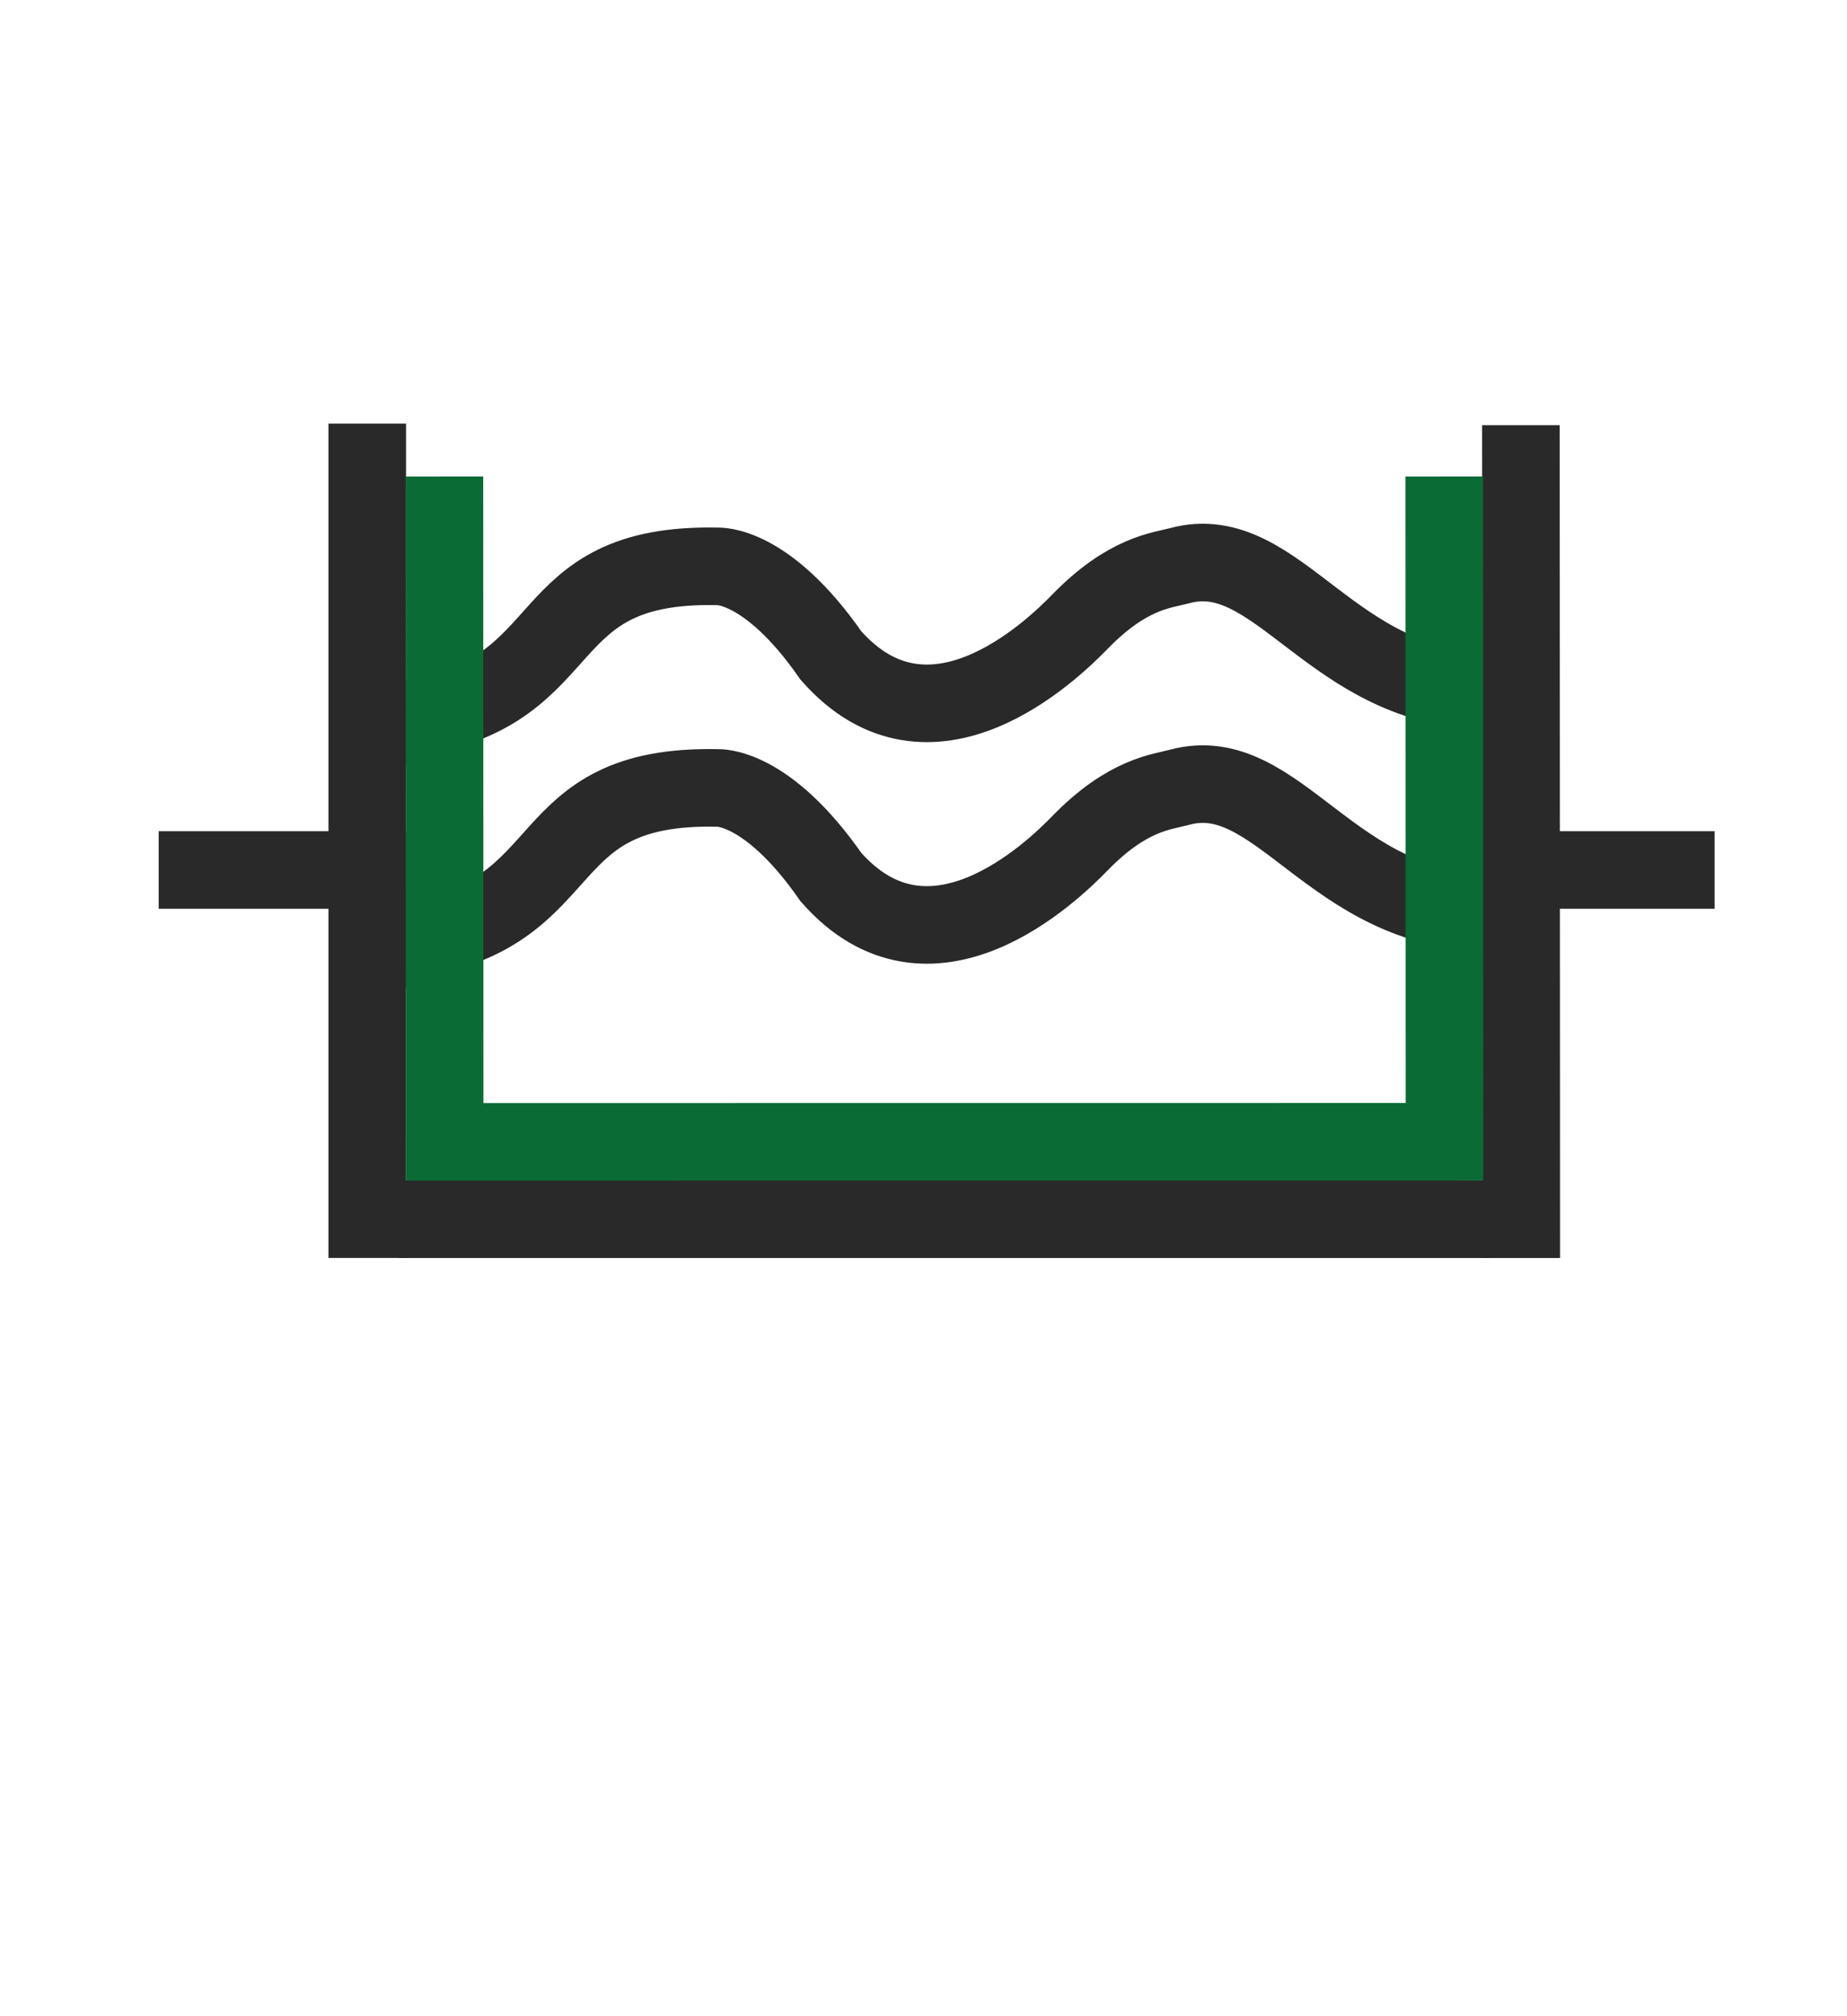
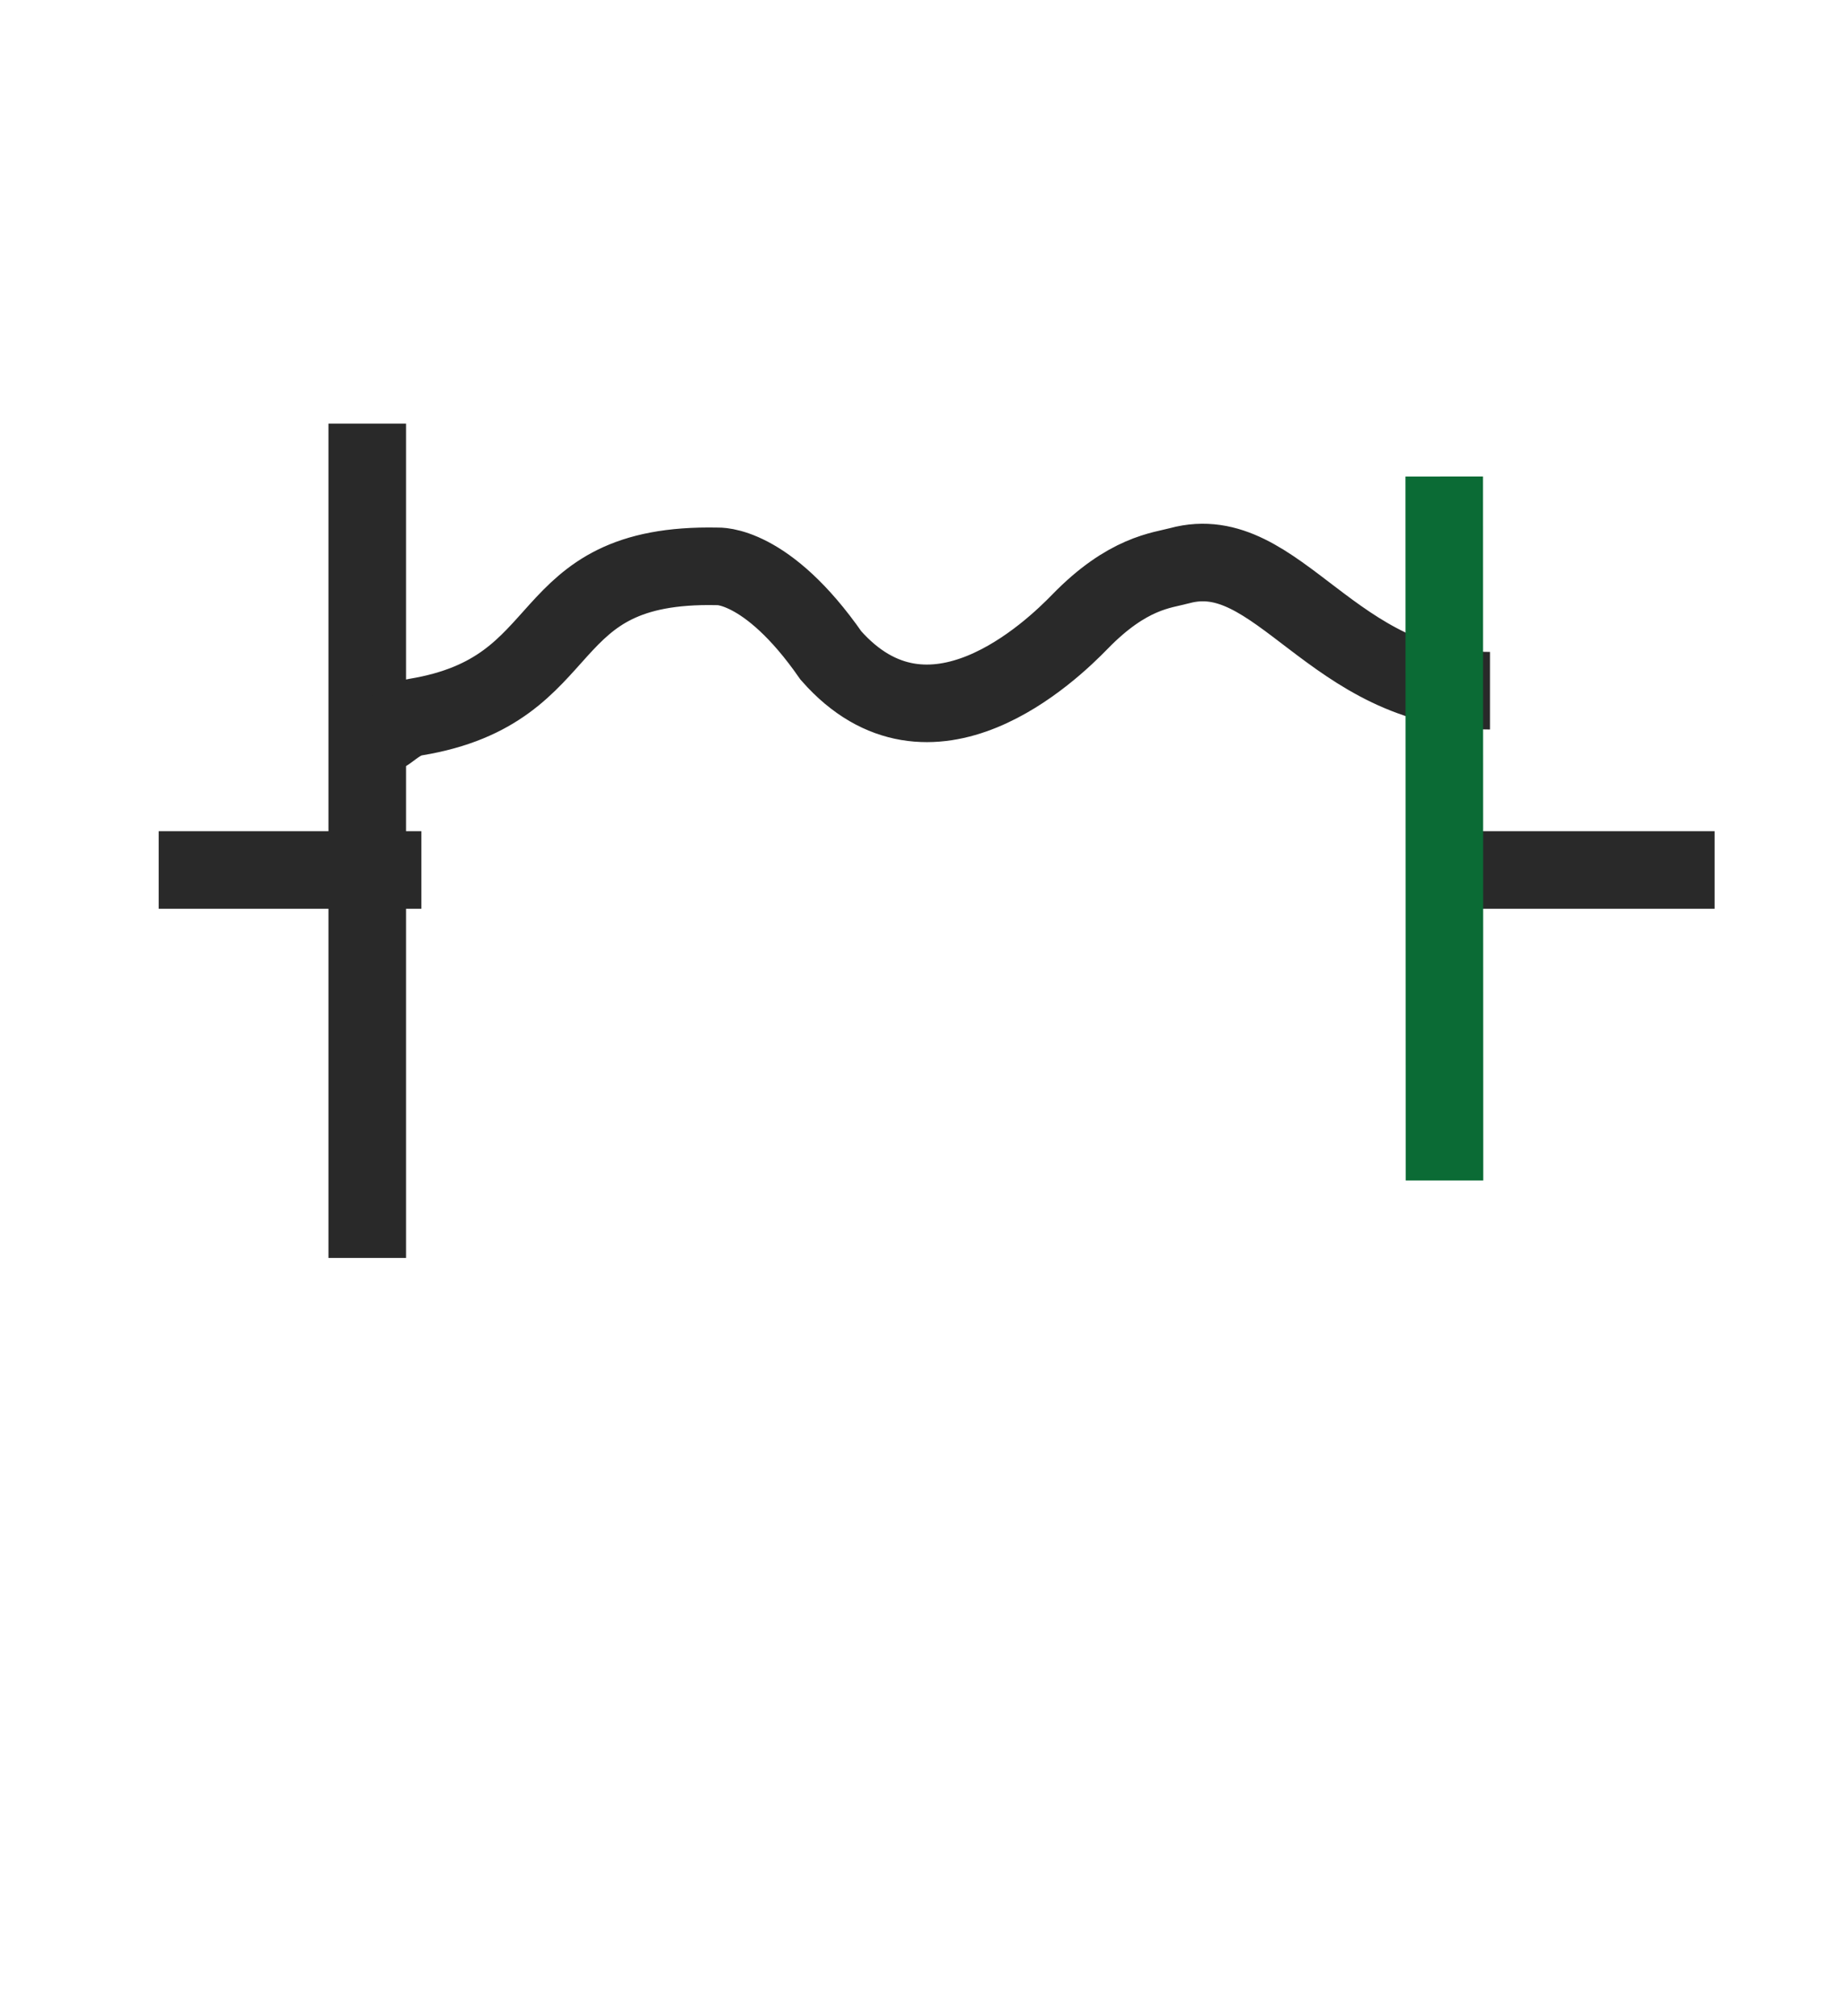
<svg xmlns="http://www.w3.org/2000/svg" id="Layer_1" data-name="Layer 1" viewBox="0 0 595.28 649.9">
  <defs>
    <style>.cls-1,.cls-2{fill:none;stroke-miterlimit:10;stroke-width:25px;}.cls-1{stroke:#292929;}.cls-2{stroke:#0b6b35;}</style>
  </defs>
  <line class="cls-1" x1="468.02" y1="280.42" x2="552.61" y2="280.42" />
  <line class="cls-1" x1="51.14" y1="280.42" x2="135.81" y2="280.42" />
  <line class="cls-1" x1="118.36" y1="136.54" x2="118.36" y2="405.47" />
-   <line class="cls-1" x1="480.18" y1="392.99" x2="128.36" y2="392.99" />
-   <line class="cls-1" x1="490.18" y1="137.04" x2="490.3" y2="405.49" />
-   <line class="cls-2" x1="469.66" y1="368.02" x2="131.14" y2="368.05" />
  <path class="cls-1" d="M123.69,236.67c2.32-1.24,5.37-4.72,10.27-5.53,53.17-8.79,37.35-49.83,97.2-48.59,0,0,15.81-1.24,36.65,28.74h0c31.94,36.28,71.24-1.63,80.22-10.87,15.41-15.87,26.48-16.54,32.18-18.09,31.73-8.6,49,40.3,100,40.3" />
-   <path class="cls-1" d="M123.69,308.1c2.32-1.24,5.37-4.72,10.27-5.53,53.17-8.8,37.35-49.83,97.2-48.6,0,0,15.81-1.23,36.65,28.75h0c31.94,36.27,71.24-1.64,80.22-10.88,15.41-15.86,26.48-16.54,32.18-18.09,31.73-8.6,49,40.3,100,40.3" />
-   <line class="cls-2" x1="143.24" y1="153.59" x2="143.32" y2="380.49" />
  <line class="cls-2" x1="465.47" y1="153.59" x2="465.55" y2="380.49" />
</svg>